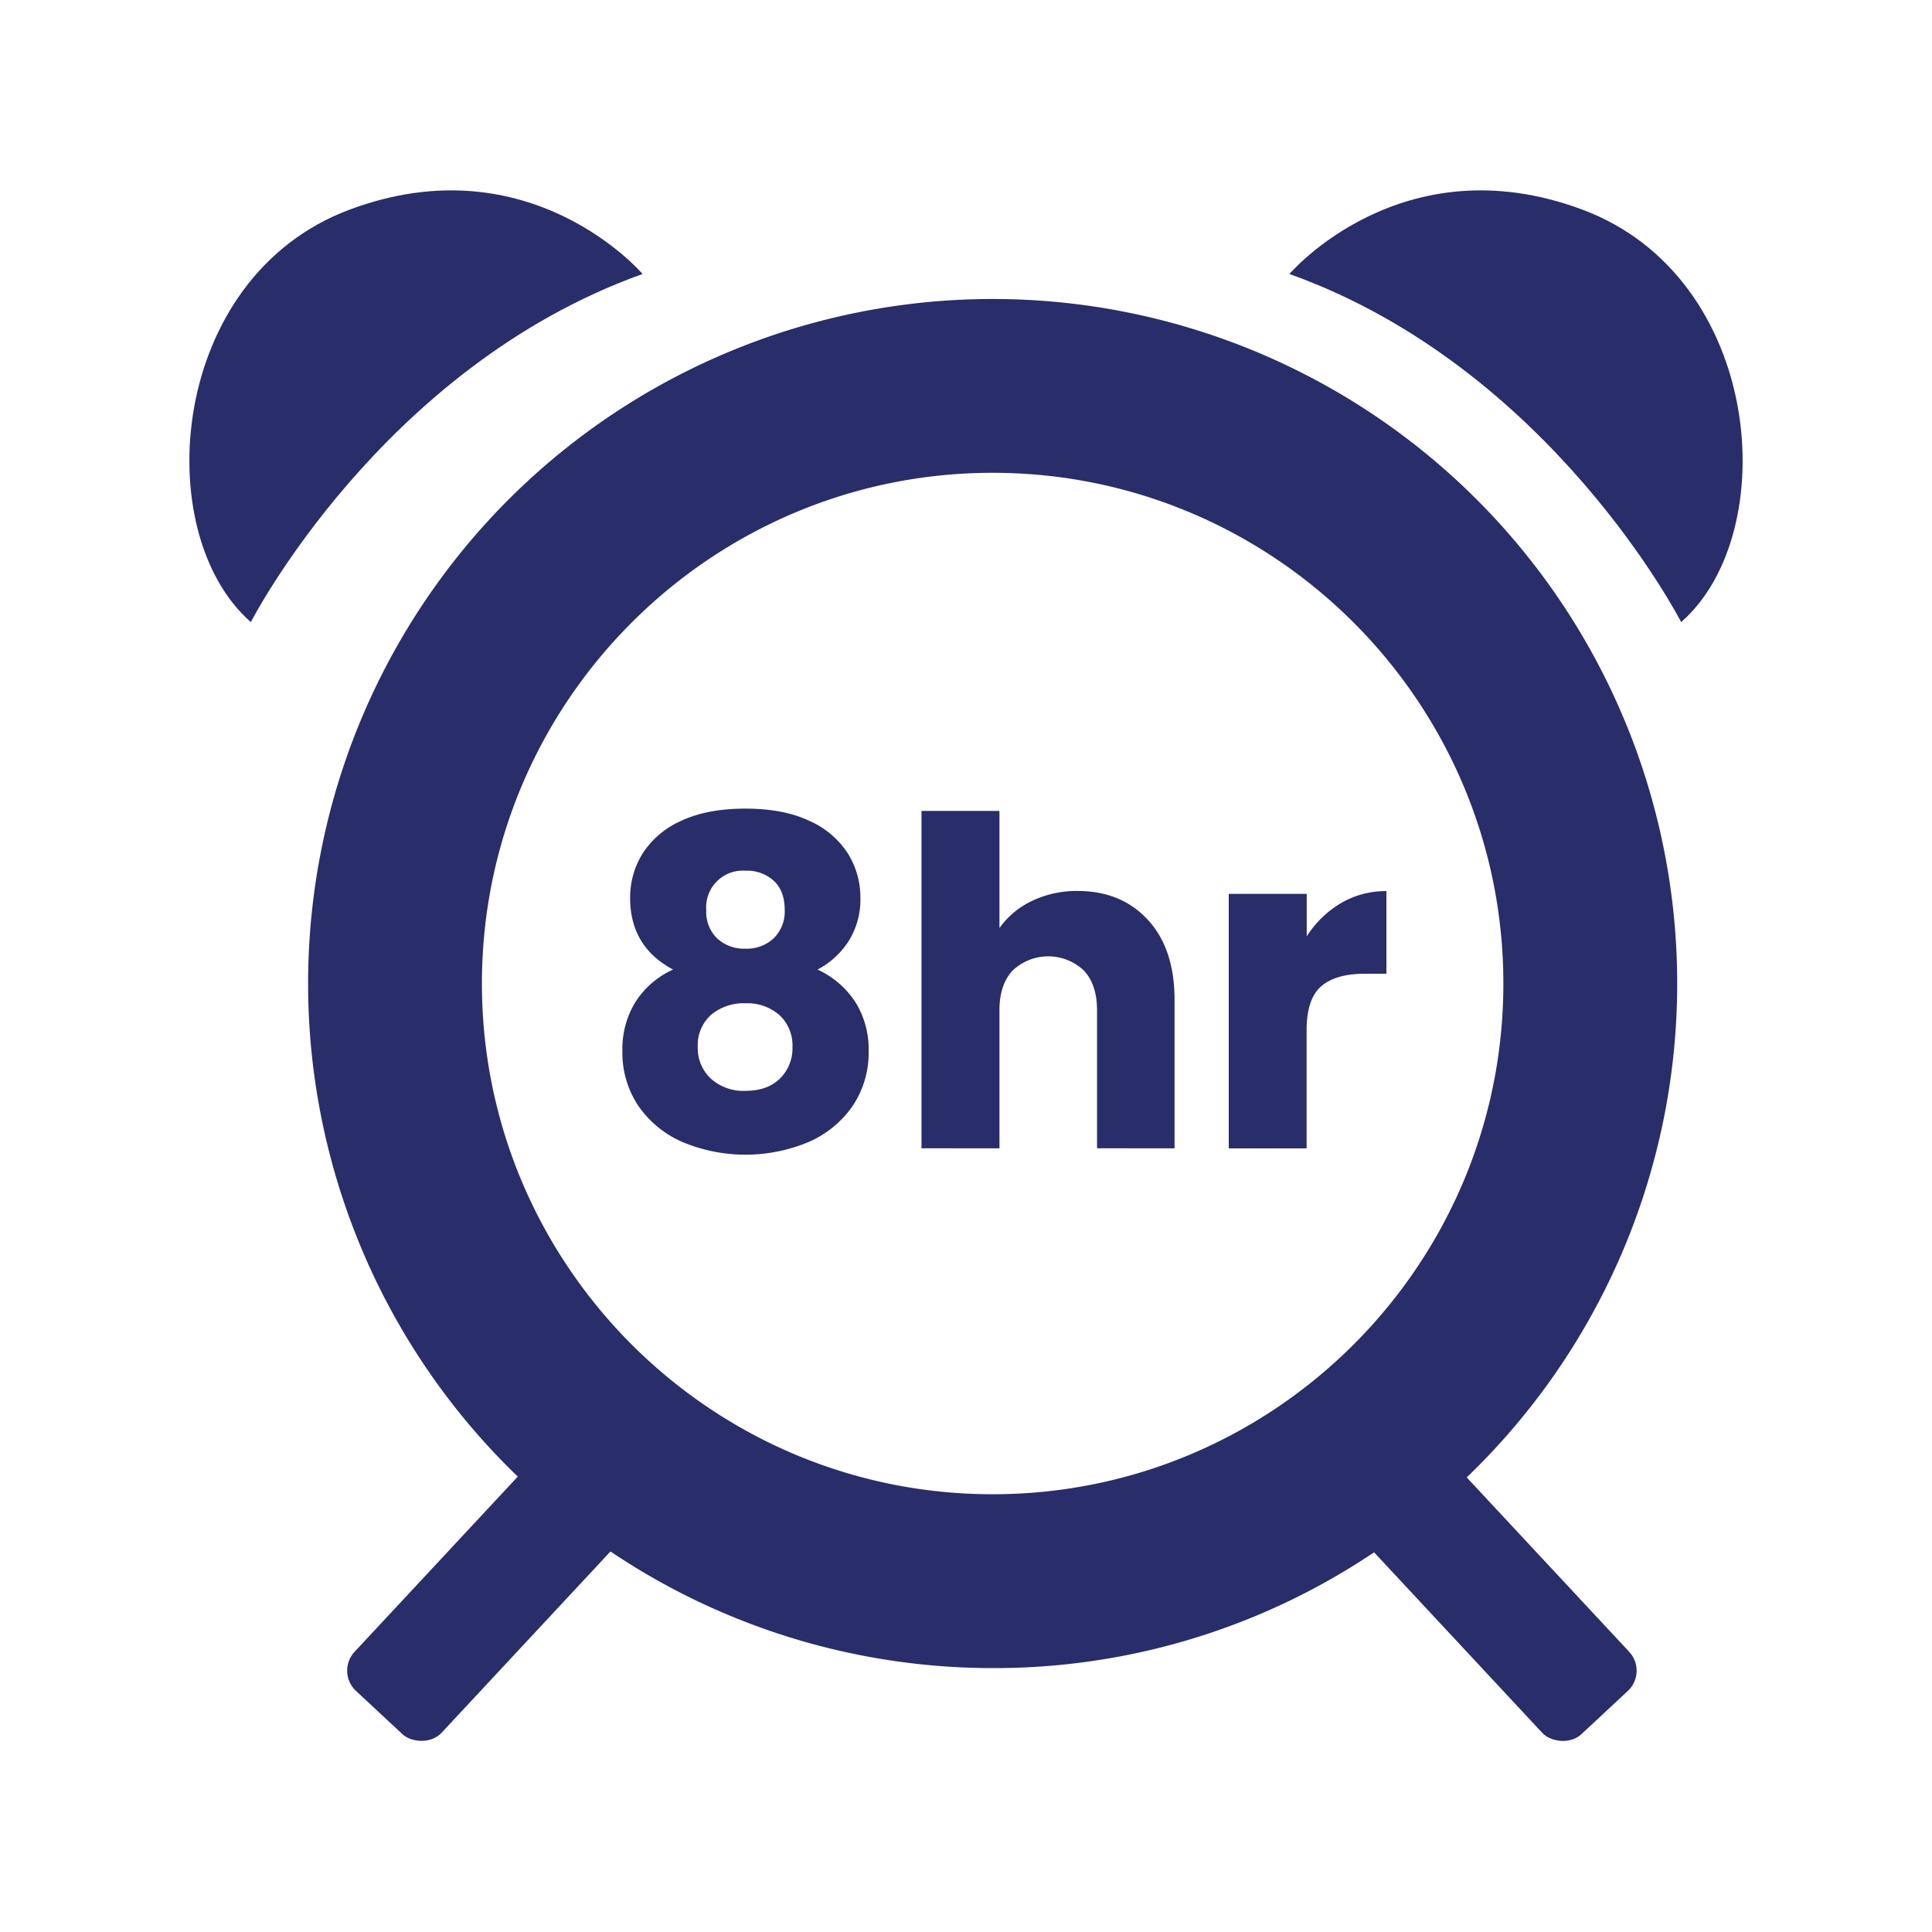
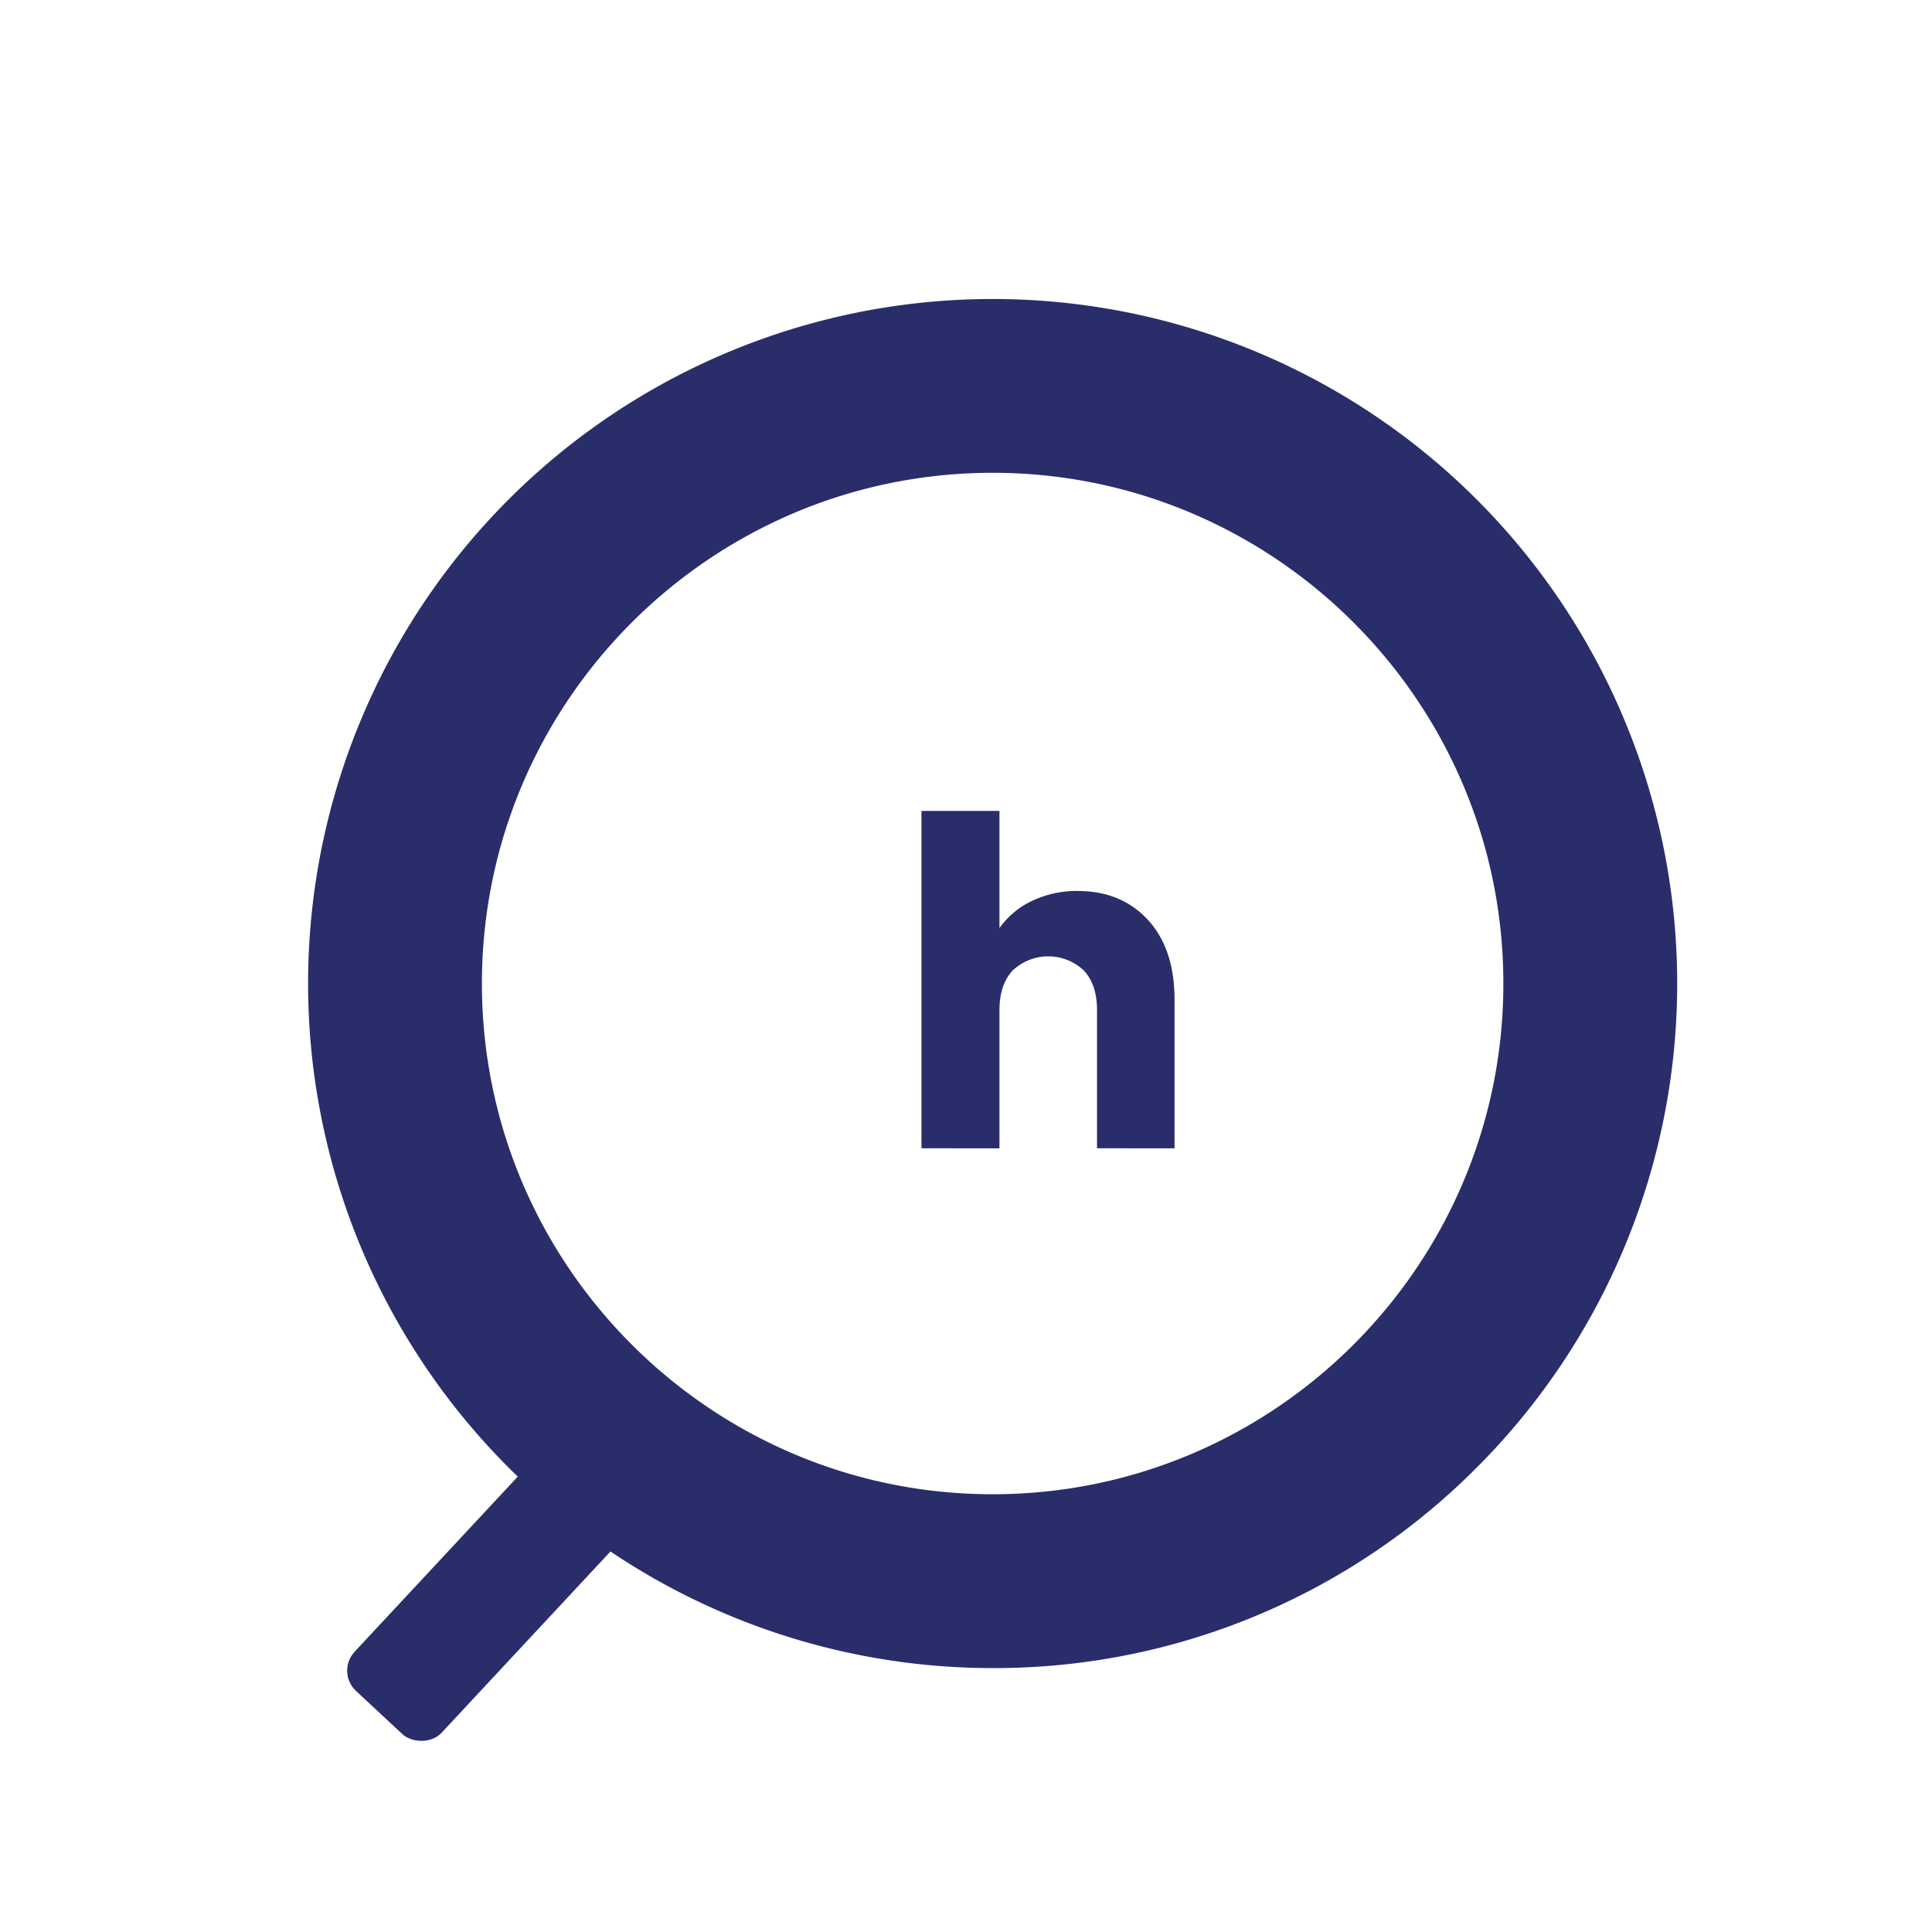
<svg xmlns="http://www.w3.org/2000/svg" viewBox="0 0 500 500" data-name="Layer 1" id="Layer_1">
  <defs>
    <style>.cls-1{fill:#292d6a;}</style>
  </defs>
  <path d="M256.9,431.7a177.16,177.16,0,1,1,125.27-51.89A176,176,0,0,1,256.9,431.7Zm0-309.34c-72.89,0-132.18,59.3-132.18,132.18S184,386.71,256.9,386.71s132.17-59.29,132.17-132.17S329.78,122.36,256.9,122.36Z" class="cls-1" />
  <rect transform="translate(-258.09 225.26) rotate(-47.03)" rx="7.16" height="30.76" width="92.94" y="393.83" x="83.34" class="cls-1" />
-   <rect transform="translate(-176.01 371.25) rotate(-42.97)" rx="7.16" height="92.94" width="30.76" y="362.74" x="368.21" class="cls-1" />
-   <path d="M333.7,70.91s29.06-34.16,75.87-16.64S461.48,137.9,435.08,161C435.08,161,401.36,95.09,333.7,70.91Z" class="cls-1" />
-   <path d="M166.3,70.91S137.24,36.75,90.43,54.27,38.52,137.9,64.92,161C64.92,161,98.64,95.09,166.3,70.91Z" class="cls-1" />
-   <path d="M163.08,232.39a21.41,21.41,0,0,1,3.3-11.62,22.81,22.81,0,0,1,10-8.38q6.72-3.12,16.52-3.12t16.46,3.12a22.8,22.8,0,0,1,10,8.38,21.42,21.42,0,0,1,3.31,11.62,20.27,20.27,0,0,1-3,11.1,21.38,21.38,0,0,1-8.09,7.43,23.25,23.25,0,0,1,9.8,8.44,22.88,22.88,0,0,1,3.42,12.56,24.61,24.61,0,0,1-4.25,14.46,26.8,26.8,0,0,1-11.5,9.26,42.27,42.27,0,0,1-32.22,0,26.86,26.86,0,0,1-11.5-9.26,24.61,24.61,0,0,1-4.25-14.46,23.11,23.11,0,0,1,3.42-12.68,22.59,22.59,0,0,1,9.68-8.32Q163.07,245,163.08,232.39ZM184,262.66a10.51,10.51,0,0,0-3.42,8.32,10.72,10.72,0,0,0,3.36,8.14,12.58,12.58,0,0,0,9,3.19q5.67,0,8.91-3.19a10.92,10.92,0,0,0,3.24-8.14,10.65,10.65,0,0,0-3.36-8.26,12.55,12.55,0,0,0-8.79-3.07A13.11,13.11,0,0,0,184,262.66ZM200.31,228a10.23,10.23,0,0,0-7.38-2.66,9.49,9.49,0,0,0-10.15,10.27,9.5,9.5,0,0,0,2.83,7.26,10.28,10.28,0,0,0,7.32,2.65,10.14,10.14,0,0,0,7.32-2.71,9.69,9.69,0,0,0,2.83-7.32C203.08,232.24,202.15,229.74,200.31,228Z" class="cls-1" />
  <path d="M297.13,238.12q6.84,7.49,6.84,20.59v38.47H283.91V261.42q0-6.6-3.42-10.26a13.41,13.41,0,0,0-18.41,0q-3.42,3.66-3.42,10.26v35.76H238.48V209.86h20.18v30.32a21.57,21.57,0,0,1,8.37-7,26.81,26.81,0,0,1,11.92-2.6Q290.27,230.62,297.13,238.12Z" class="cls-1" />
-   <path d="M347,233.75a22.86,22.86,0,0,1,11.8-3.13V252h-5.55q-7.55,0-11.32,3.25t-3.78,11.38v30.57H318V231.33h20.18v11A26.67,26.67,0,0,1,347,233.75Z" class="cls-1" />
</svg>